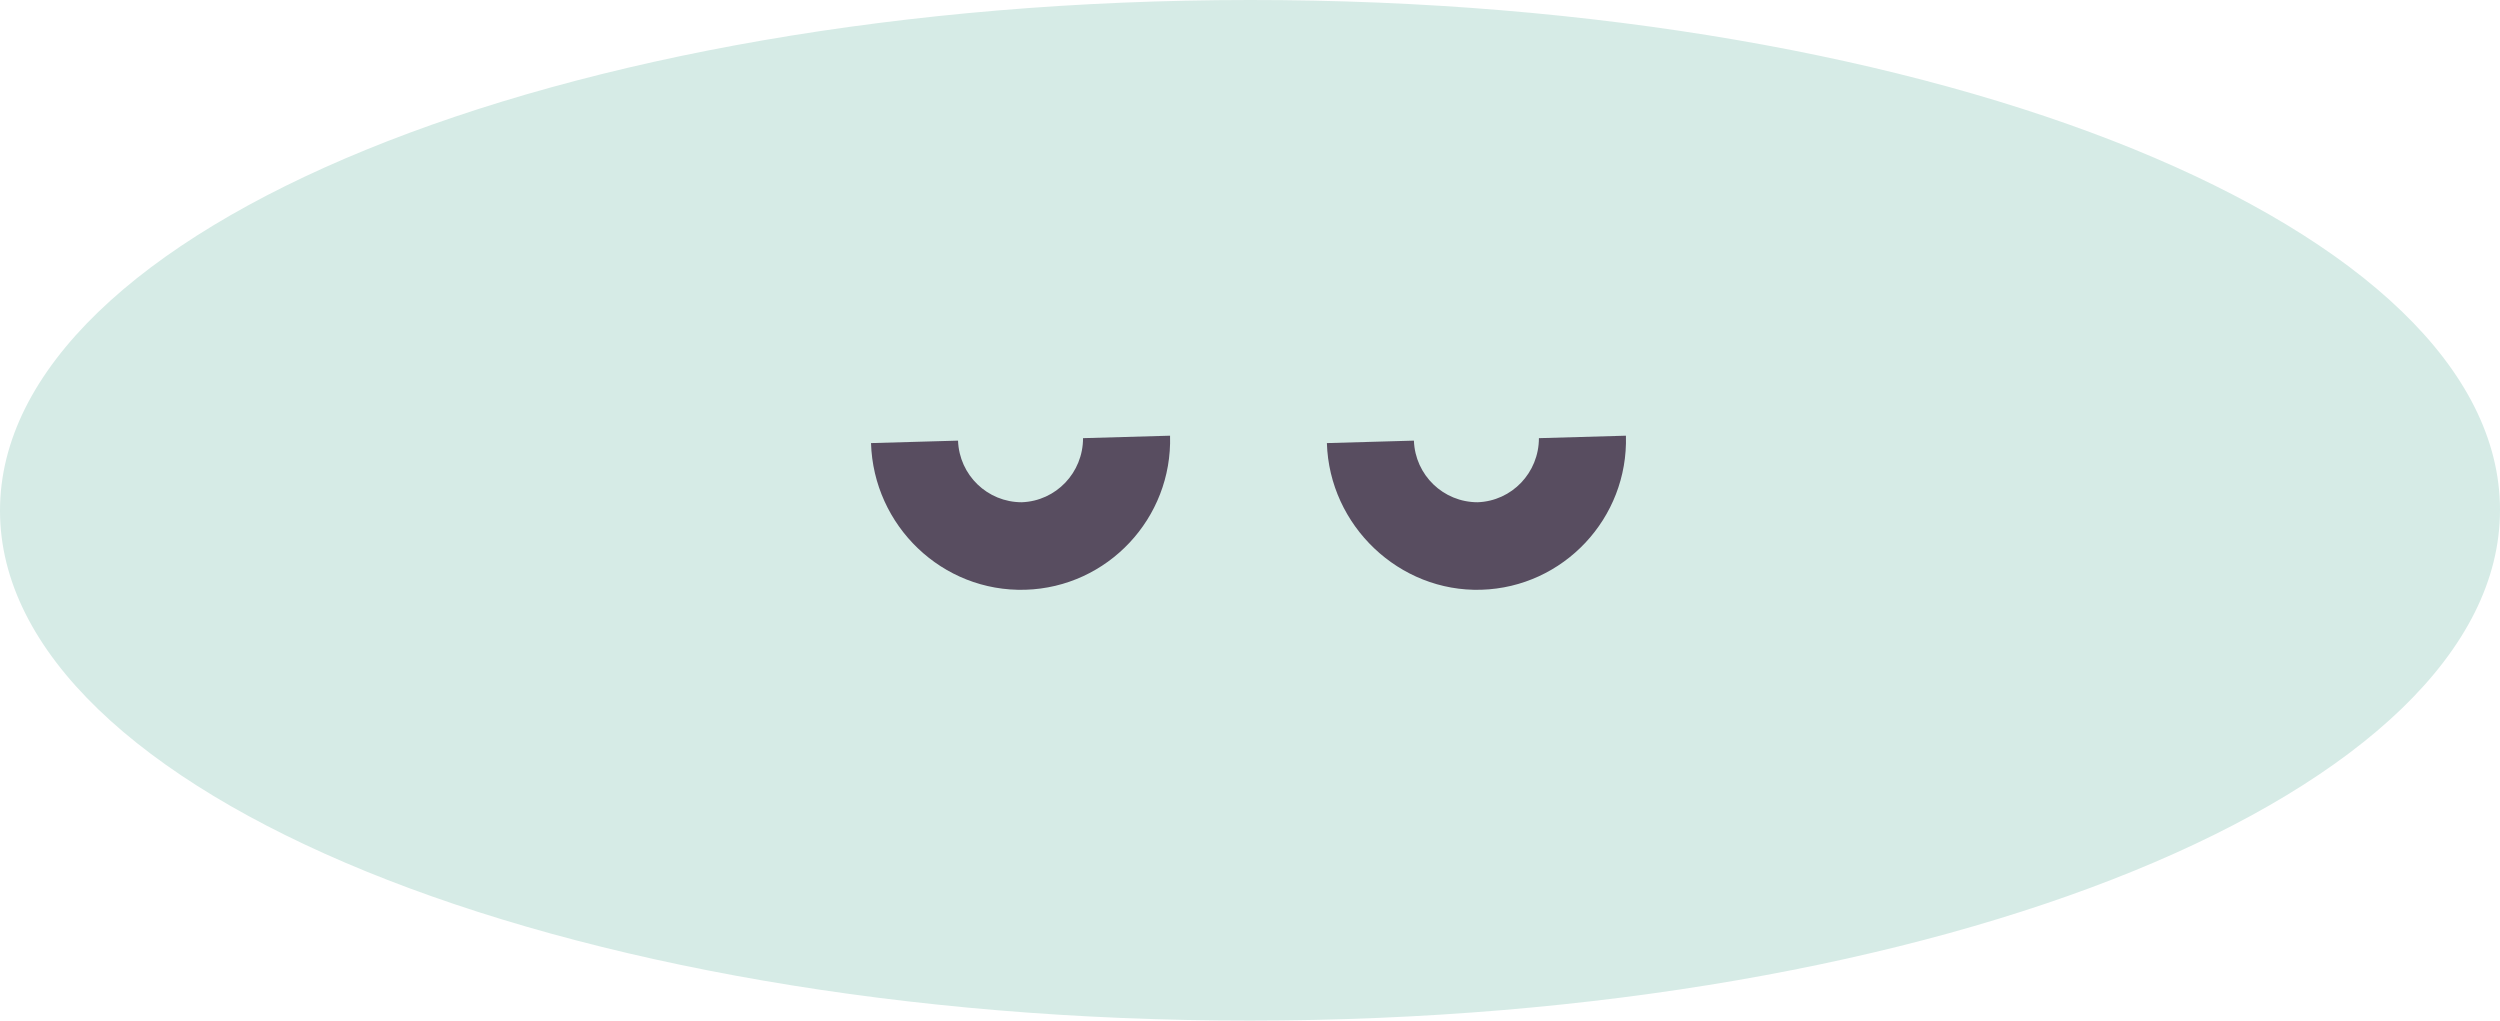
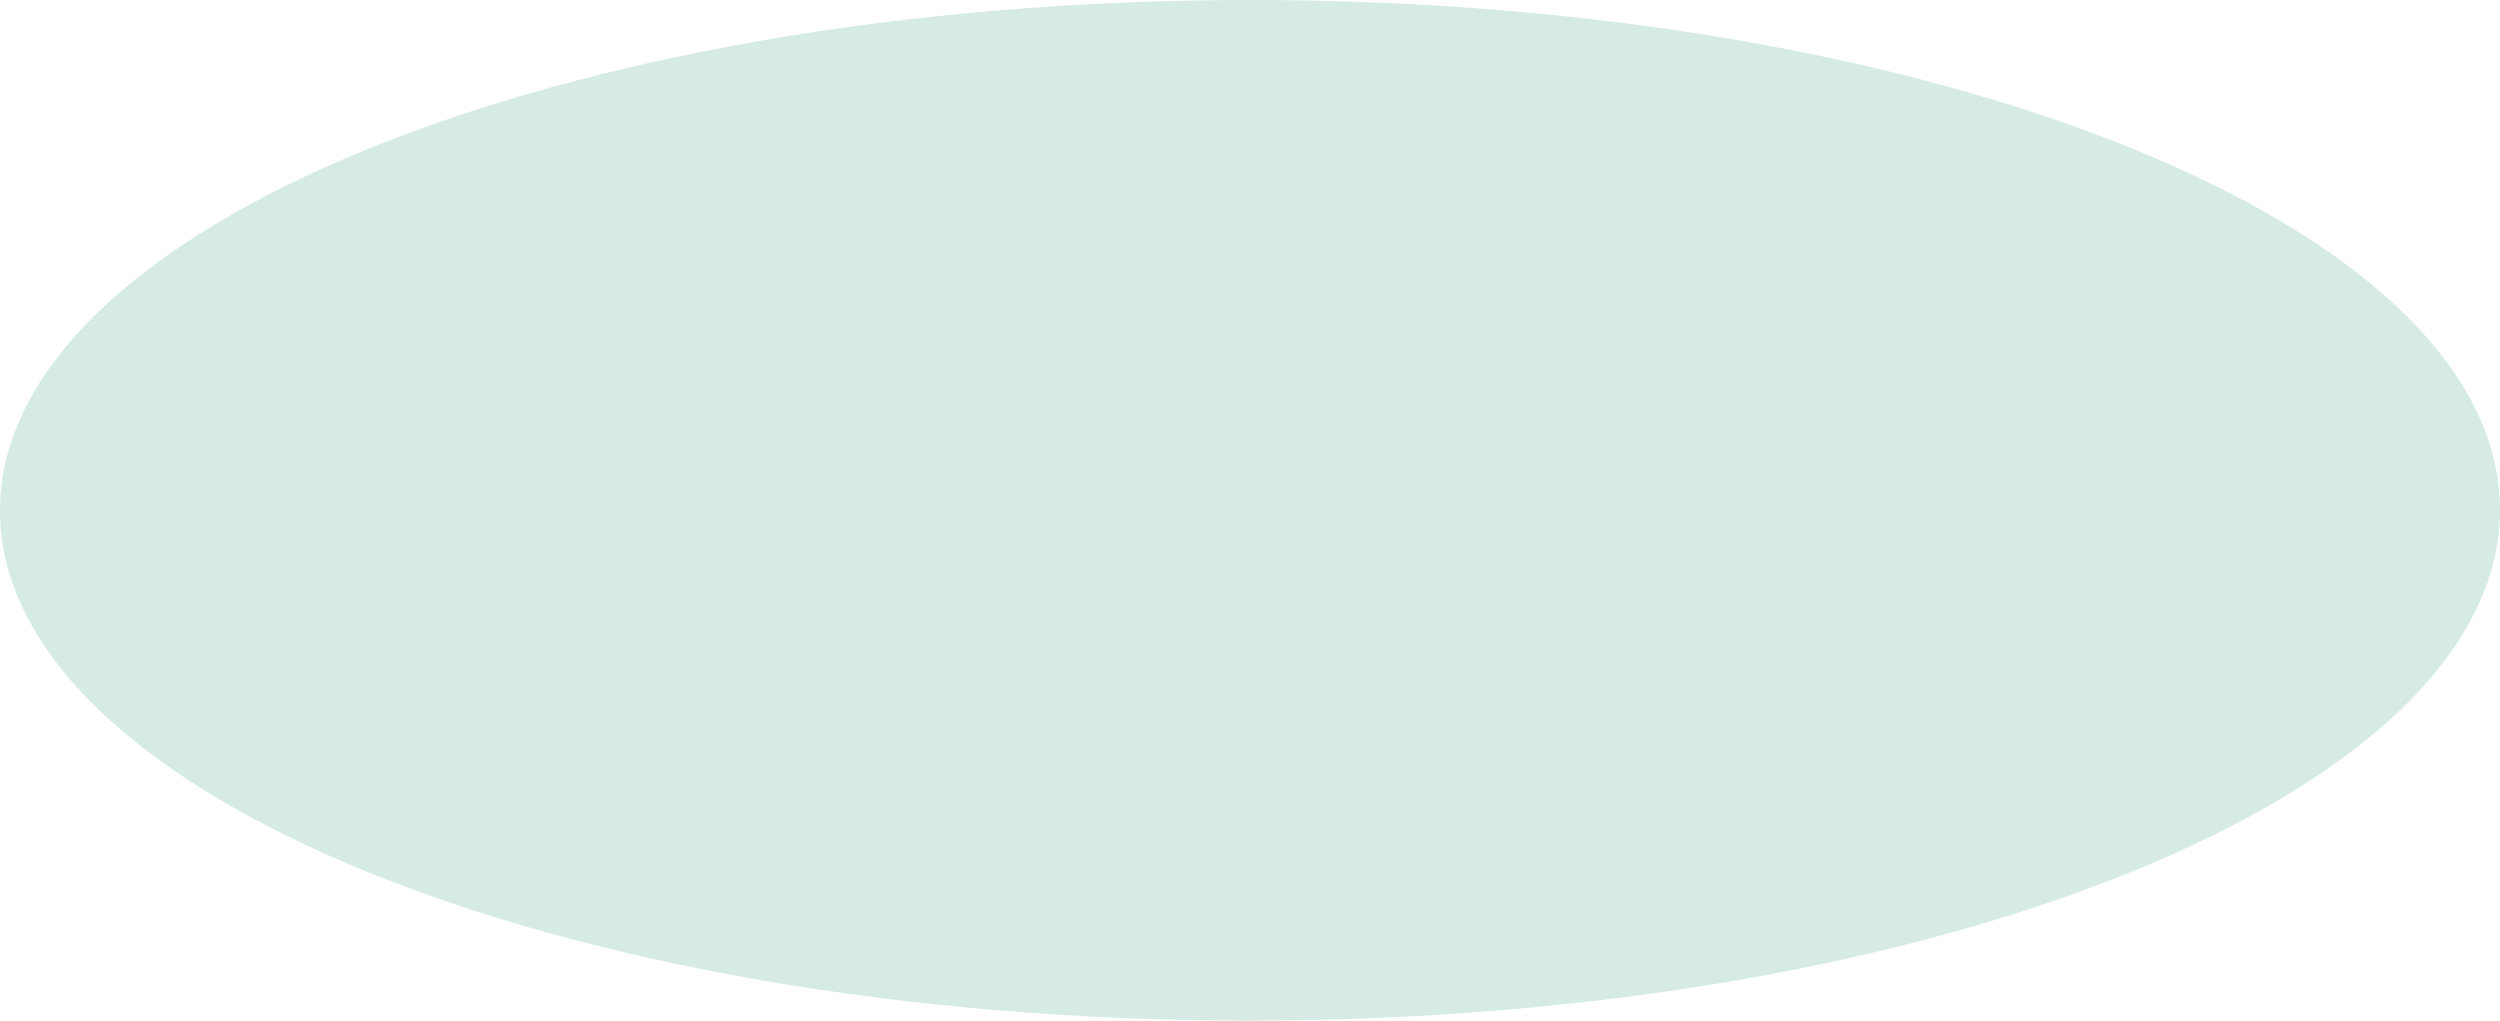
<svg xmlns="http://www.w3.org/2000/svg" width="267" height="109" viewBox="0 0 267 109" fill="none">
  <path d="M133.53 109C59.8 109.029 0.017 84.652 3.49596e-06 54.553C-0.017 24.453 59.74 0.029 133.47 2.6247e-05C207.2 -0.029 266.983 24.348 267 54.447C267.017 84.547 207.26 108.971 133.53 109Z" fill="#D6EBE6" />
-   <path d="M93.025 47.322L102.318 47.059C102.449 50.745 105.459 53.64 109.124 53.64C112.789 53.509 115.669 50.481 115.669 46.795L124.962 46.532C125.223 55.352 118.286 62.723 109.517 62.986C100.617 63.25 93.287 56.141 93.025 47.322Z" fill="#584D60" />
-   <path d="M141.712 47.322L151.006 47.059C151.136 50.745 154.147 53.64 157.812 53.64C161.477 53.509 164.356 50.481 164.356 46.795L173.649 46.532C173.911 55.352 166.974 62.723 158.204 62.986C149.435 63.25 141.974 56.141 141.712 47.322Z" fill="#584D60" />
</svg>